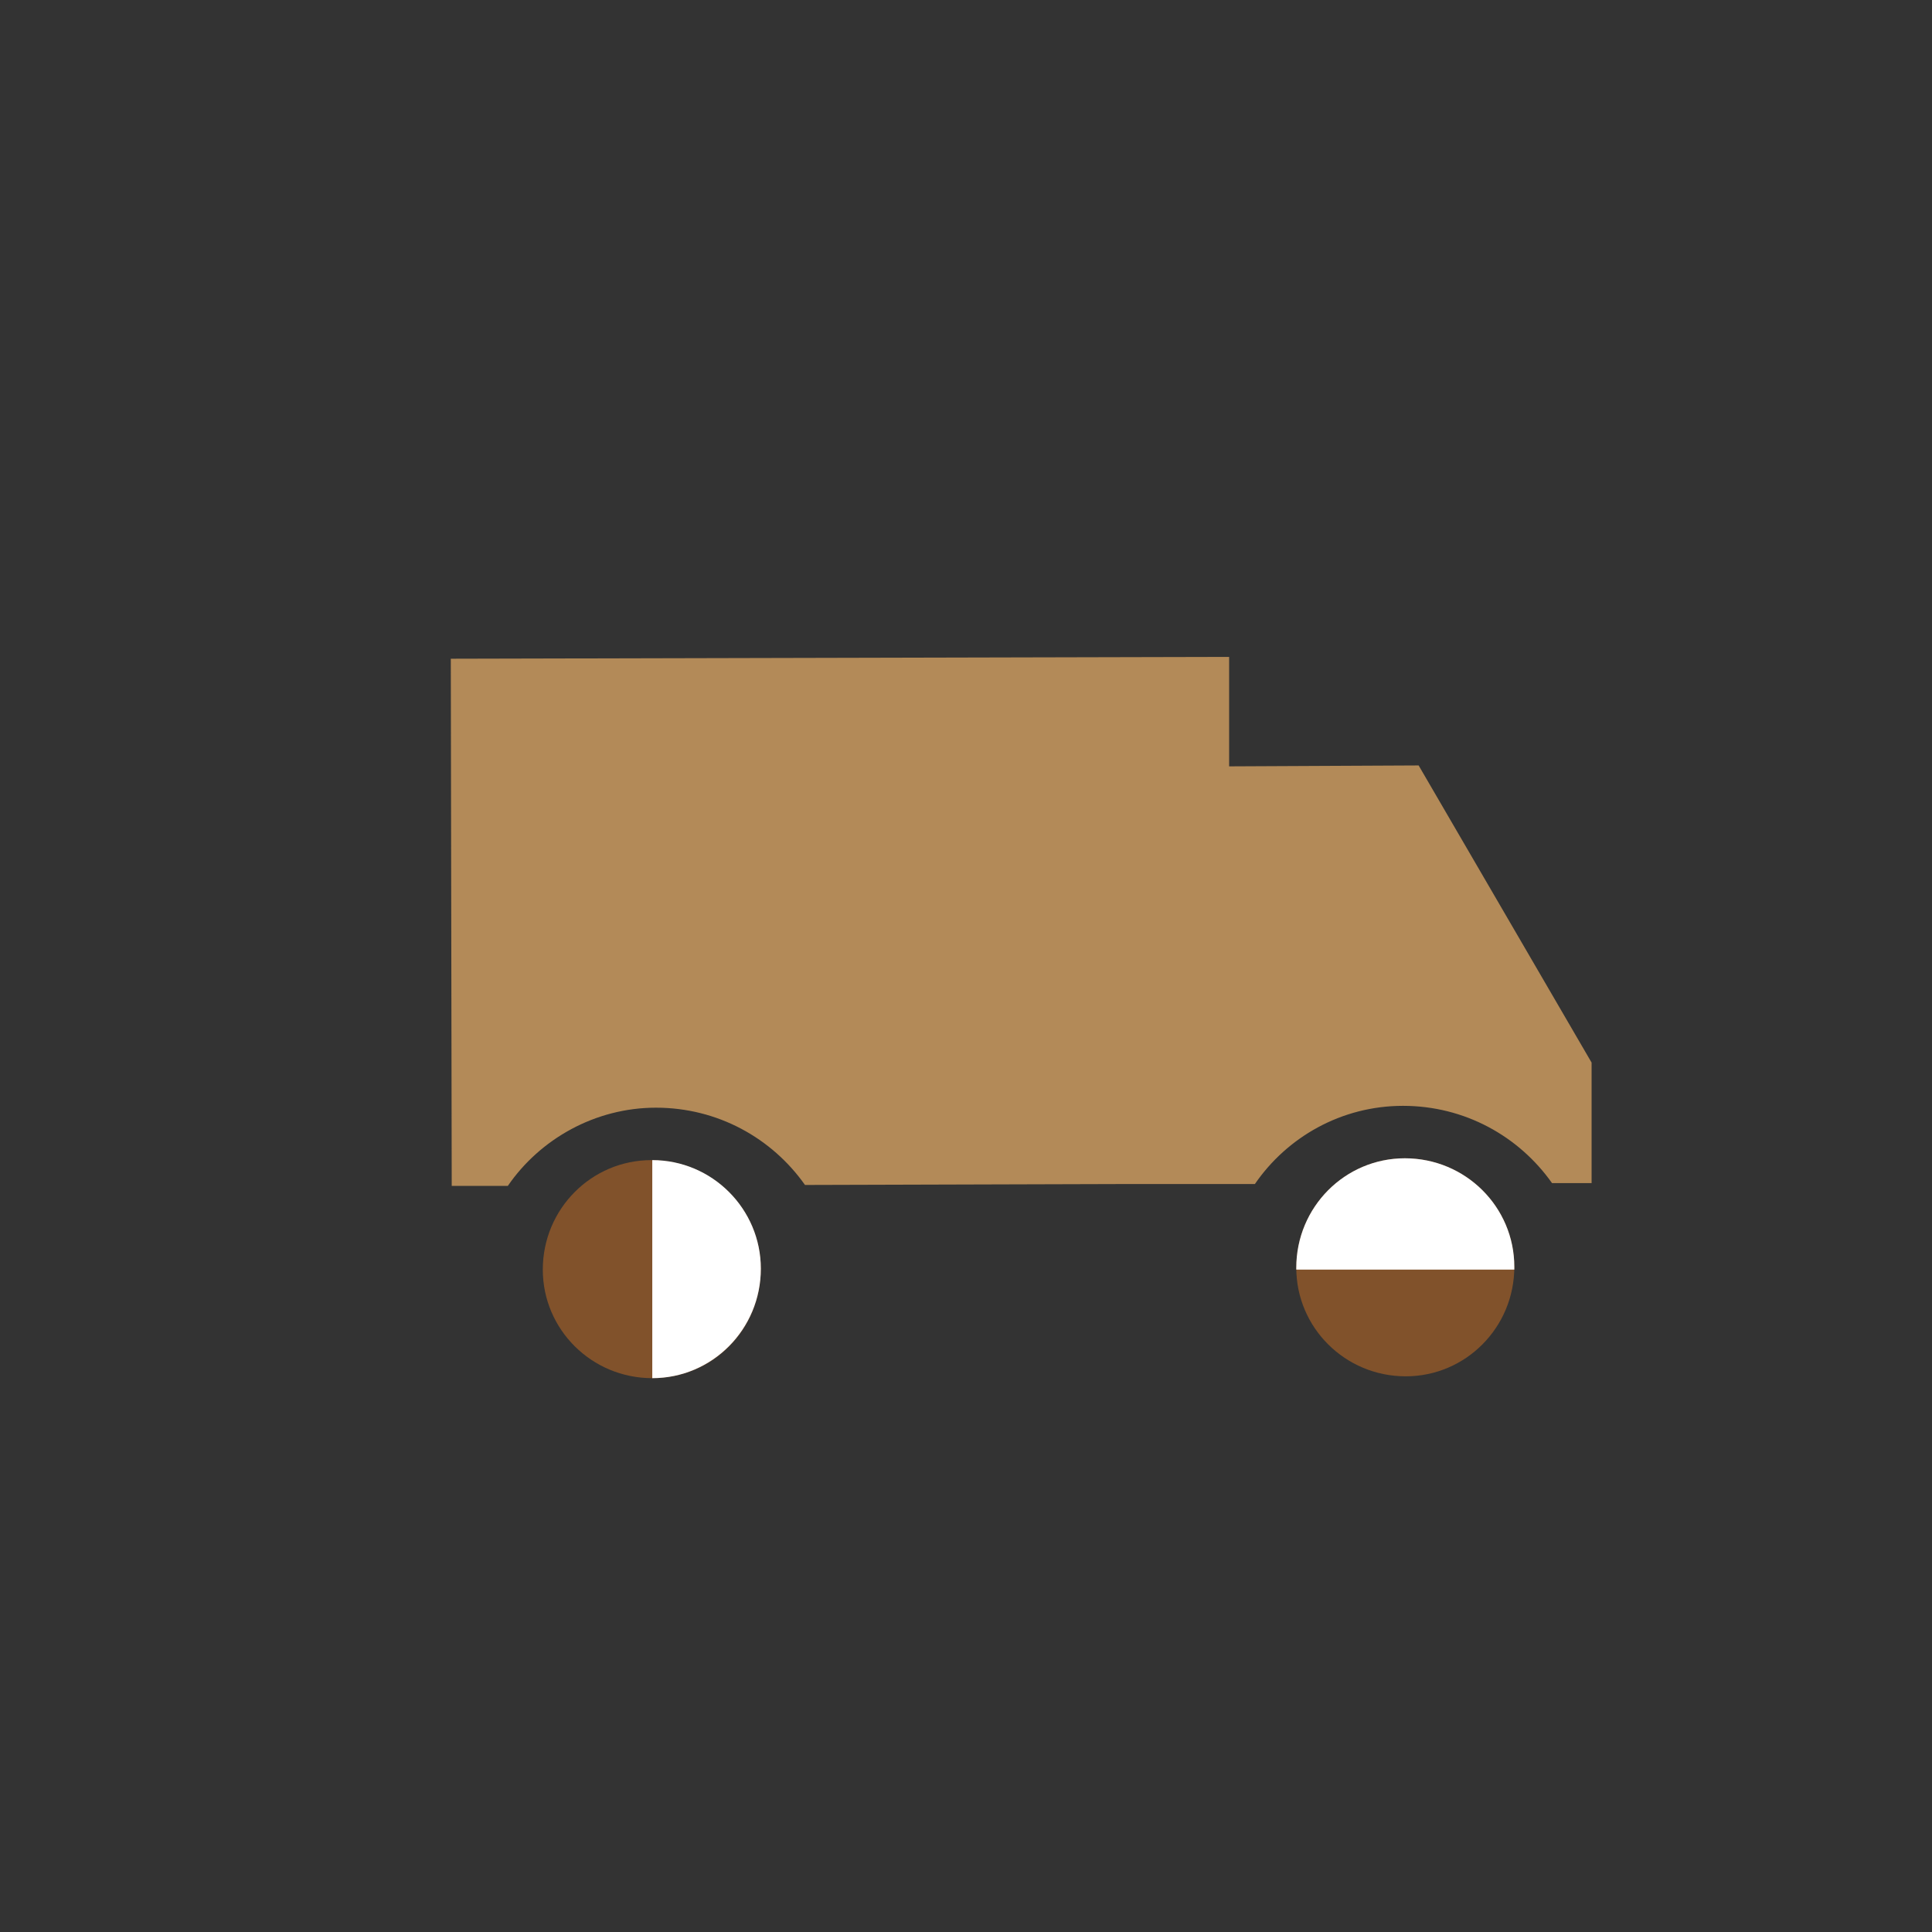
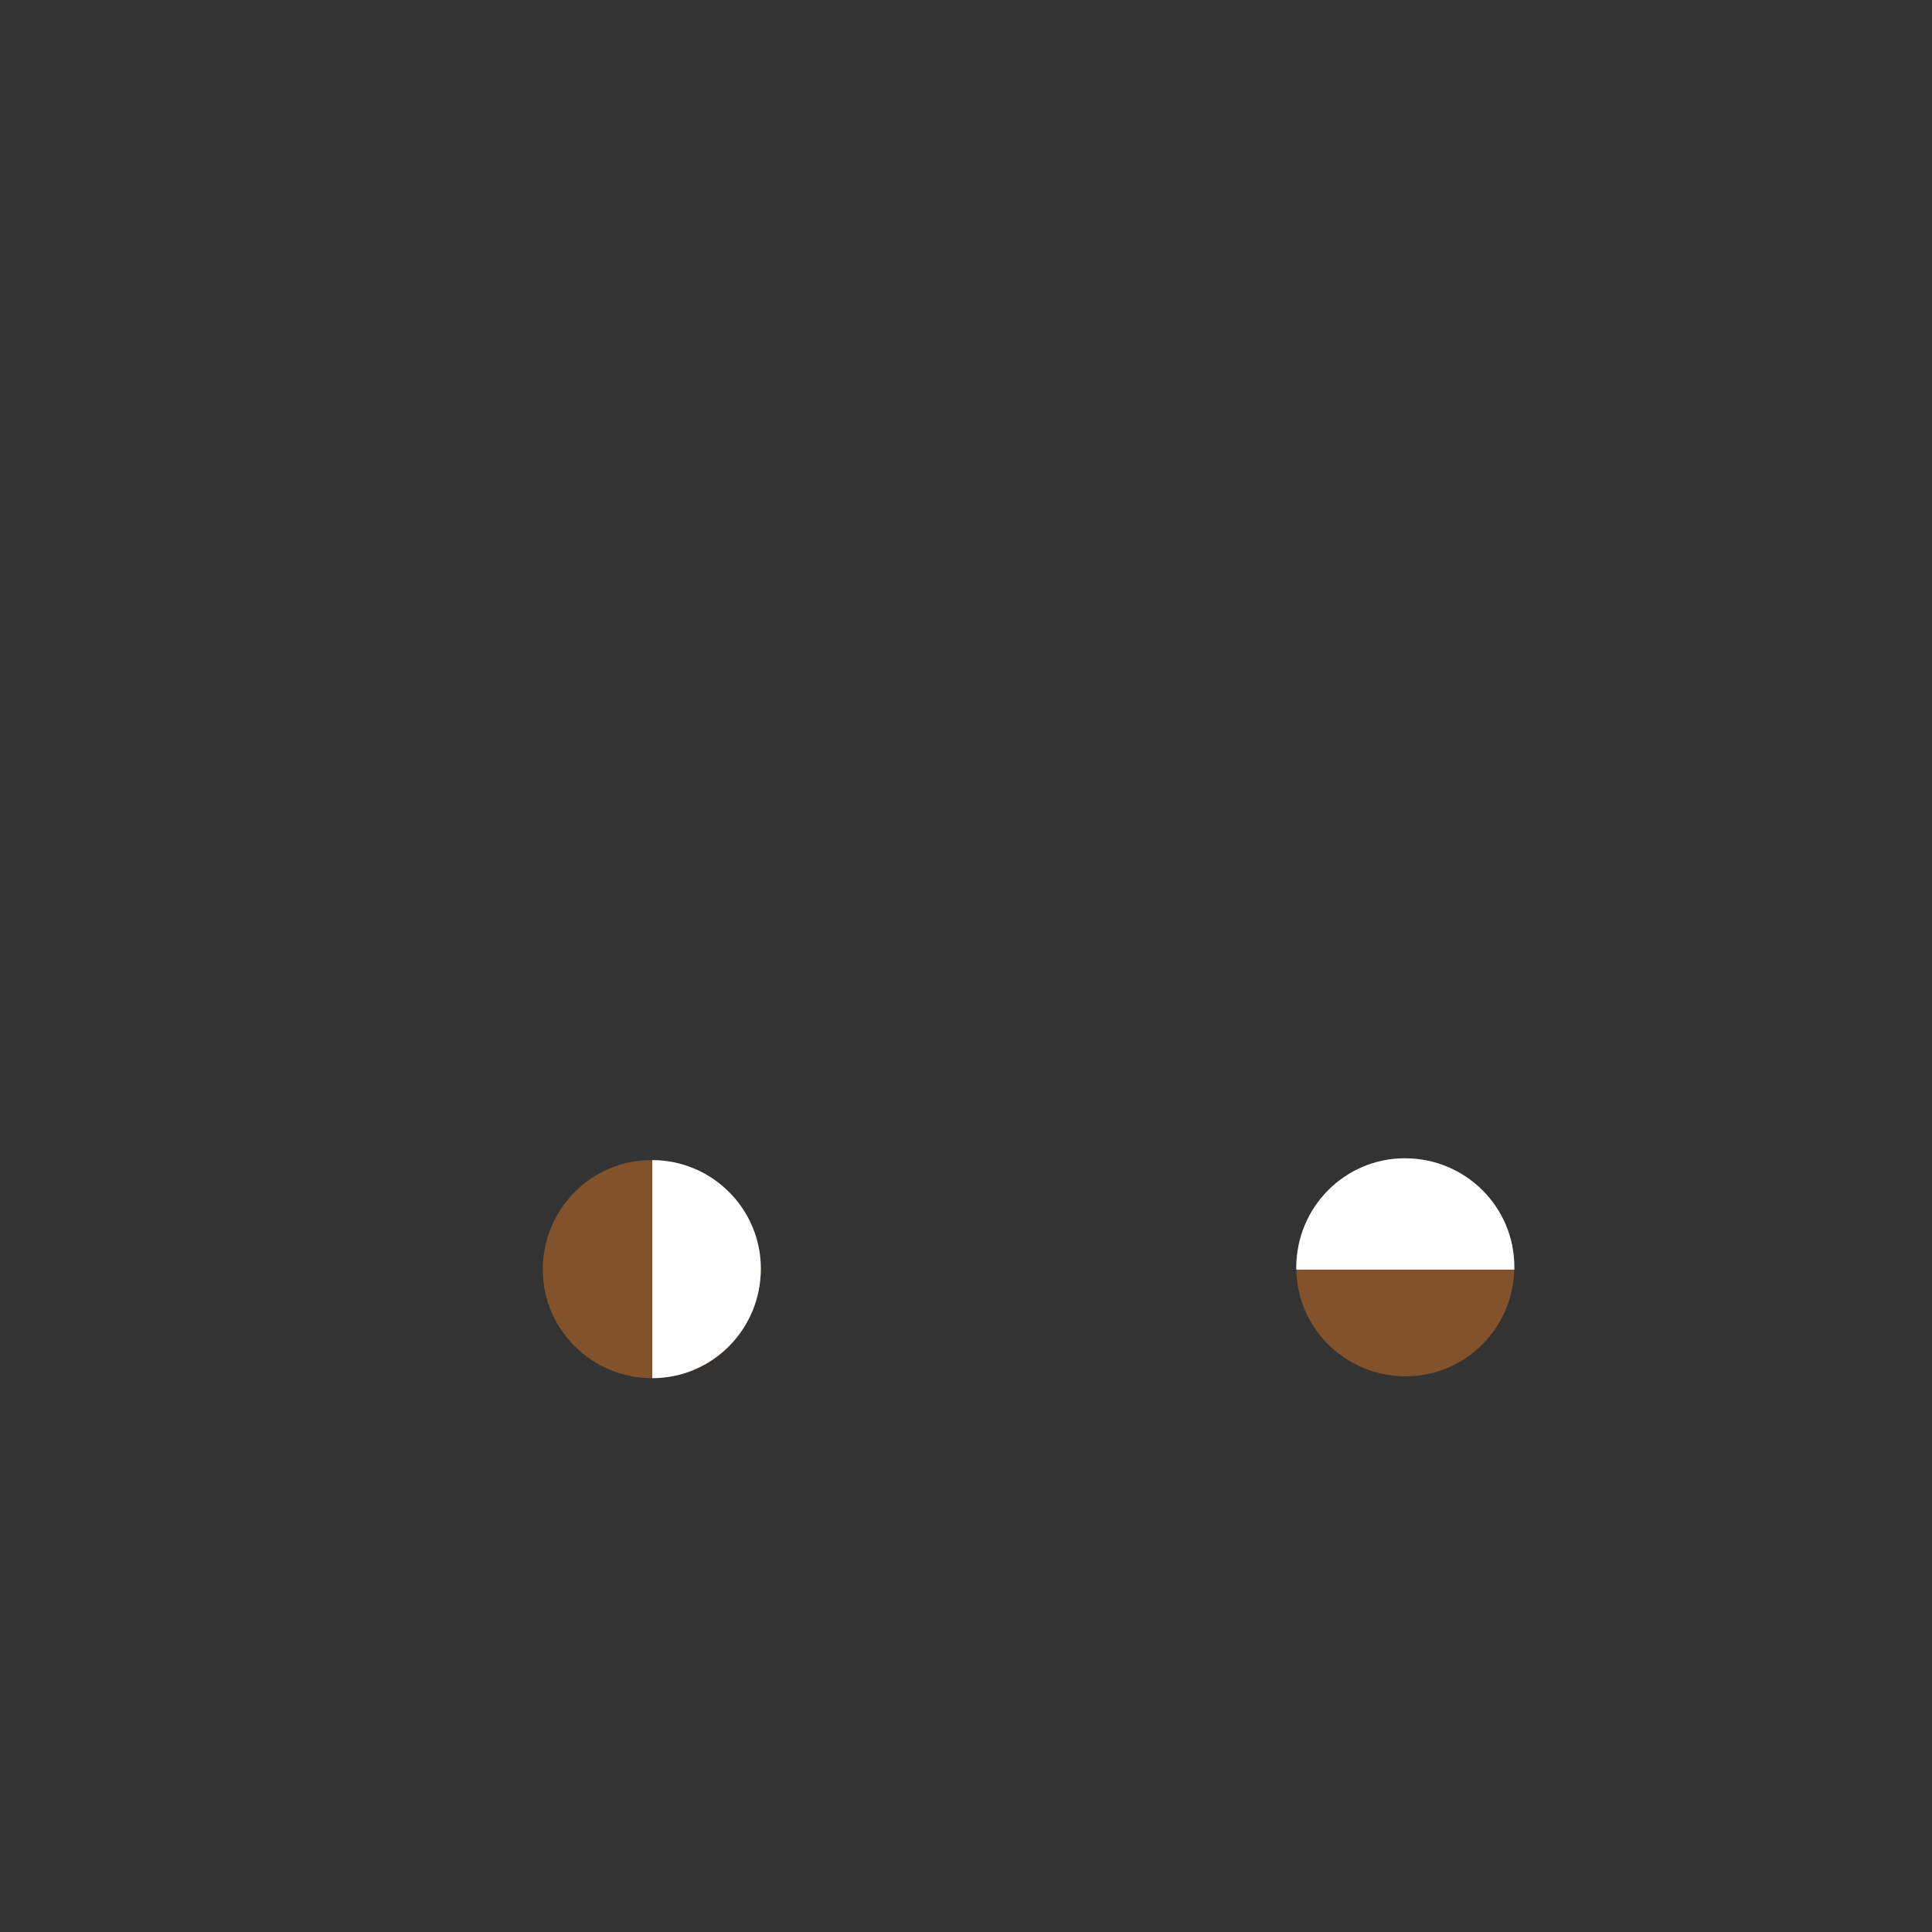
<svg xmlns="http://www.w3.org/2000/svg" id="Calque_1" x="0px" y="0px" viewBox="0 0 210 210" style="enable-background:new 0 0 210 210;" xml:space="preserve">
  <rect x="0" y="0" width="210" height="210" fill="#333333" stroke="none" />
  <style type="text/css">
	.st0{fill:#34363C;}
	.st1{fill:#A6A6A6;}
	.st2{fill:#FFFFFF;}
	.st3{fill:none;stroke:#A6A6A6;stroke-miterlimit:10;}
	.st4{fill:#F4F5F6;}
	.st5{fill:#81522B;}
	.st6{fill:#B38A58;}
	.st7{fill:#202020;}
</style>
  <g>
-     <path class="st6" d="M154.2,83.2l-20.6,0.1l0-11.9L49,71.6l0.1,57.3l6.1,0c3.5-5.1,9.5-8.5,16.1-8.5c6.7,0,12.6,3.3,16.2,8.4   l34.4-0.1l11.2,0l0.6,0l2.7,0c3.5-5.1,9.4-8.5,16.1-8.5c6.7,0,12.6,3.3,16.2,8.4l4.3,0l0-13.1L154.2,83.2z" />
    <path class="st5" d="M152.7,125.9c-6.5,0-11.8,5.3-11.8,11.9c0,6.5,5.3,11.8,11.9,11.8c6.5,0,11.8-5.3,11.8-11.9   C164.6,131.2,159.3,125.9,152.7,125.9z" />
    <path class="st2" d="M164.6,137.9c0-0.1,0-0.1,0-0.2c0-6.5-5.3-11.8-11.9-11.8c-6.5,0-11.8,5.3-11.8,11.9c0,0.1,0,0.1,0,0.2H164.6z   " />
    <g>
      <path class="st5" d="M82.7,137.9c0-6.5-5.3-11.8-11.9-11.8c-6.5,0-11.8,5.3-11.8,11.9c0,6.5,5.3,11.8,11.9,11.8    S82.7,144.5,82.7,137.9z" />
      <path class="st2" d="M70.9,149.8C70.9,149.8,70.9,149.8,70.9,149.8c6.5,0,11.8-5.3,11.8-11.9c0-6.5-5.3-11.8-11.8-11.8V149.8z" />
    </g>
  </g>
</svg>